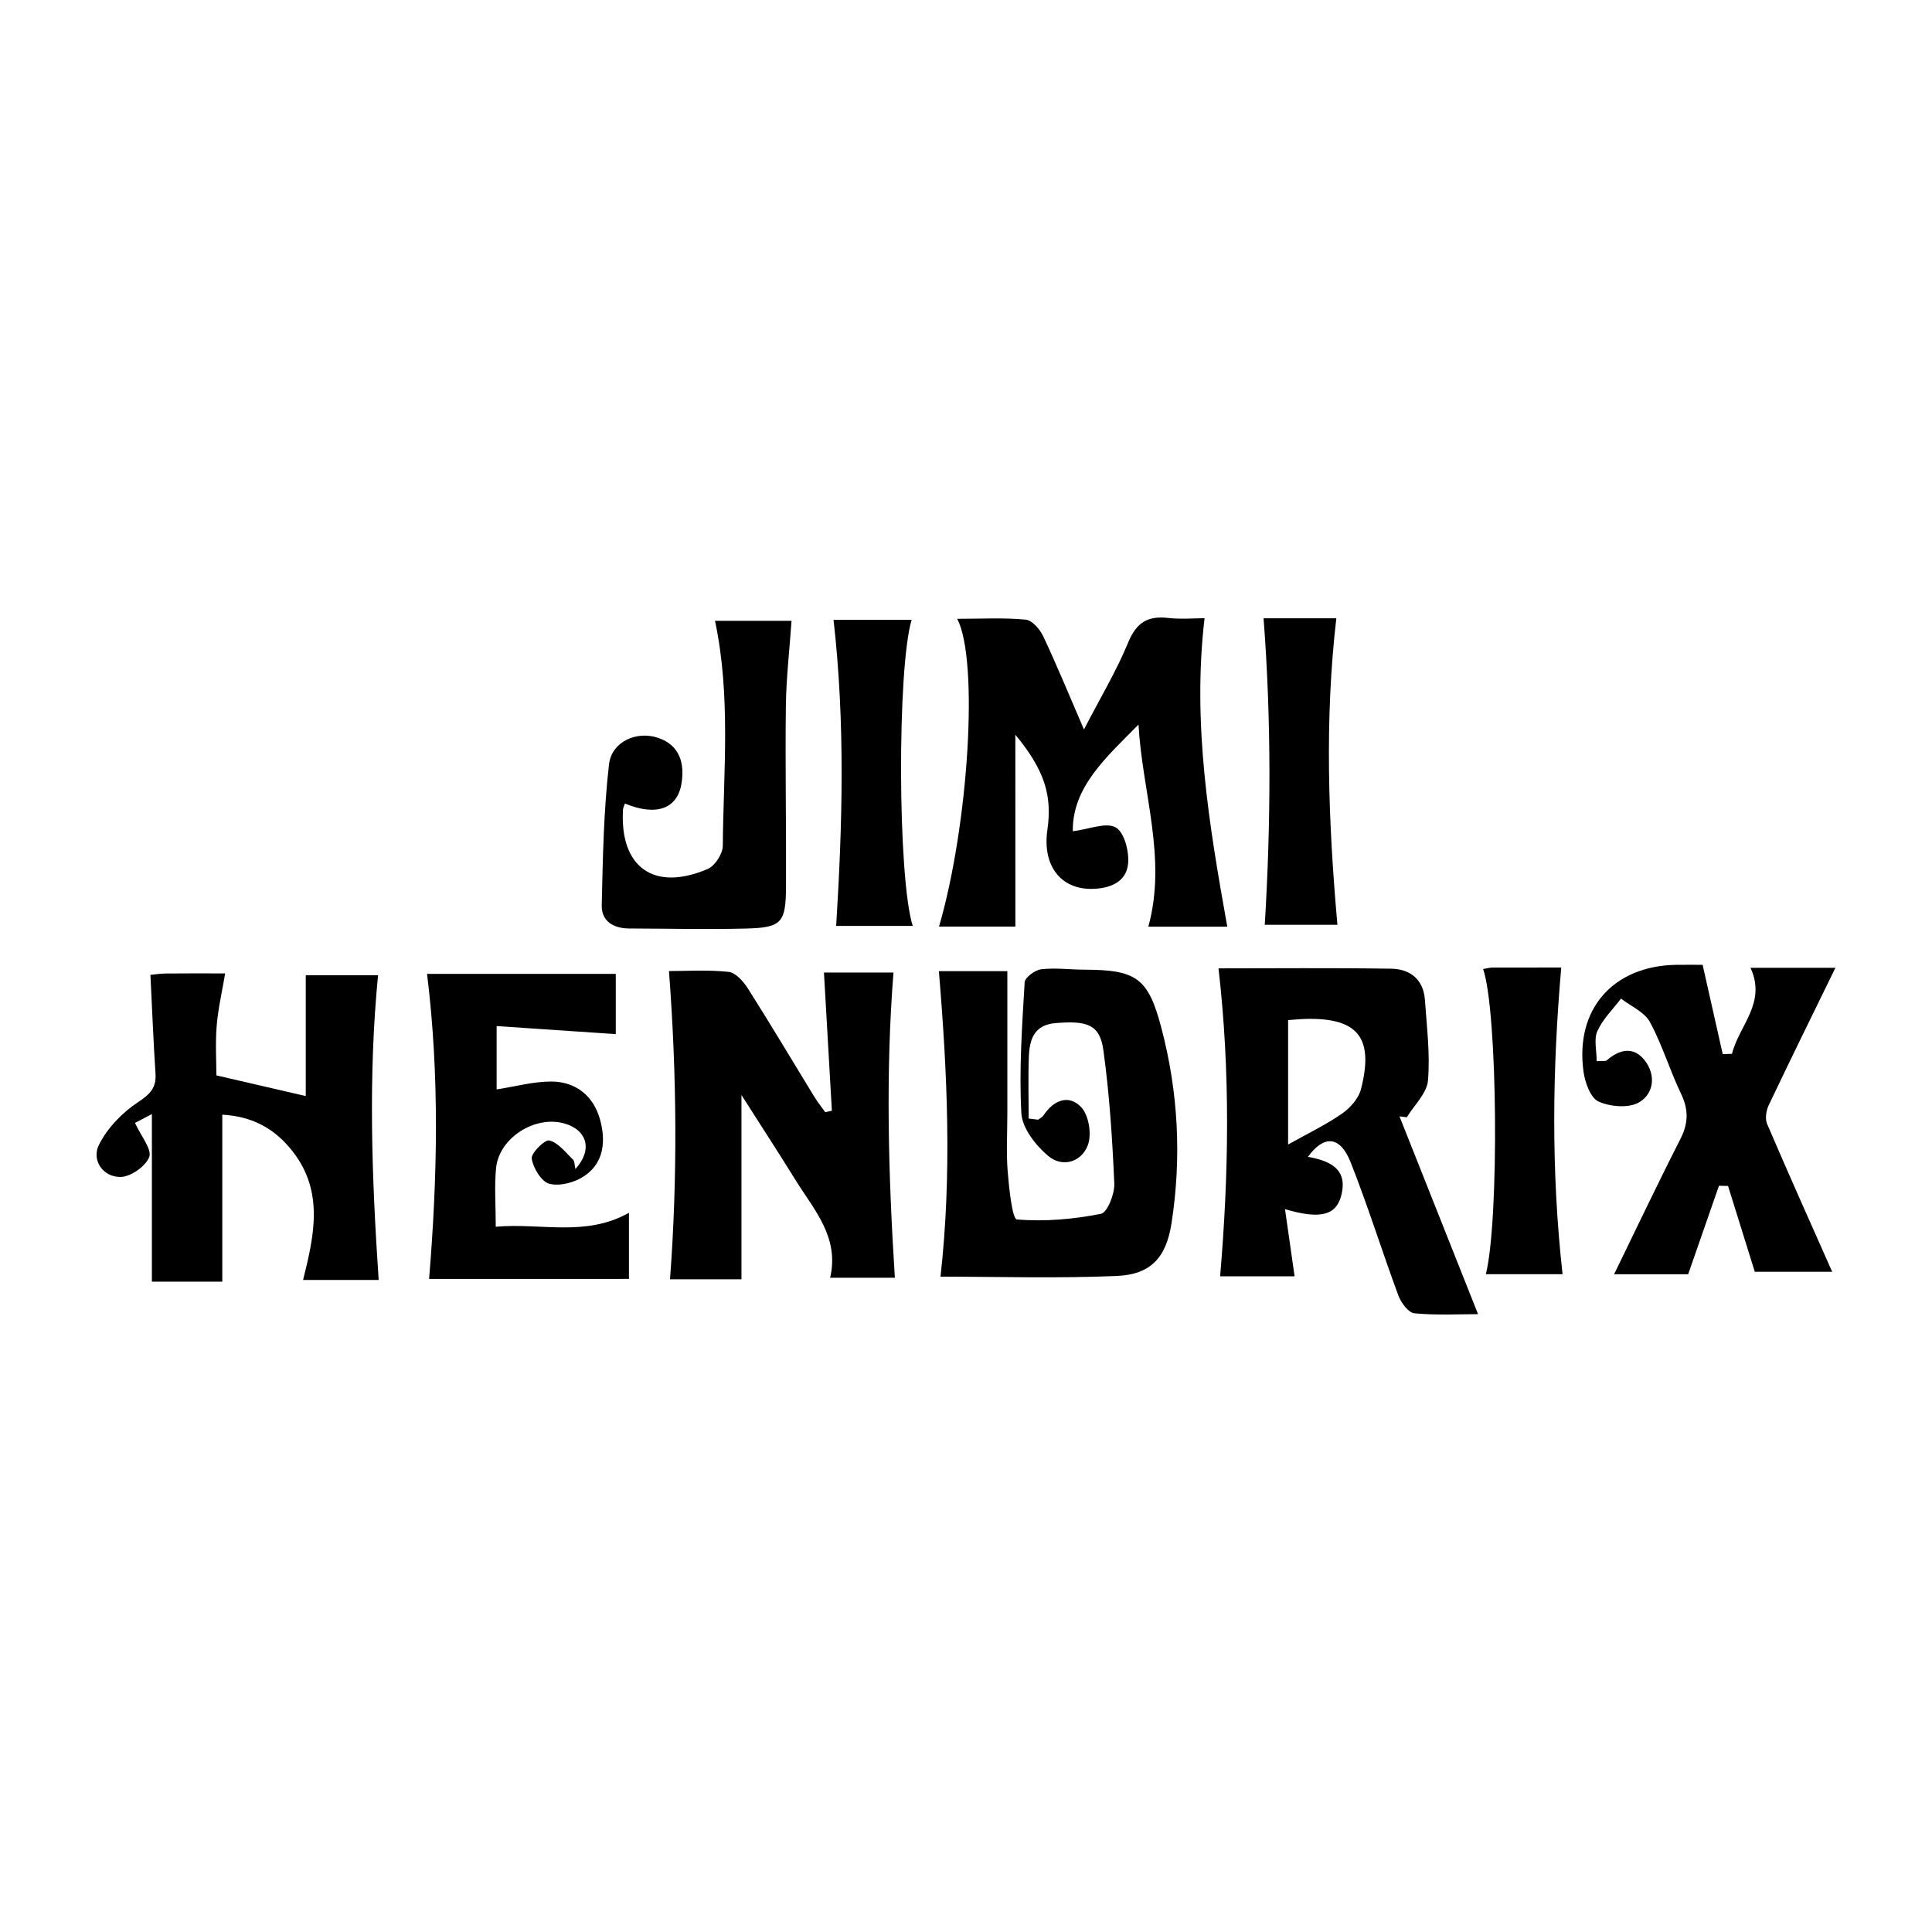
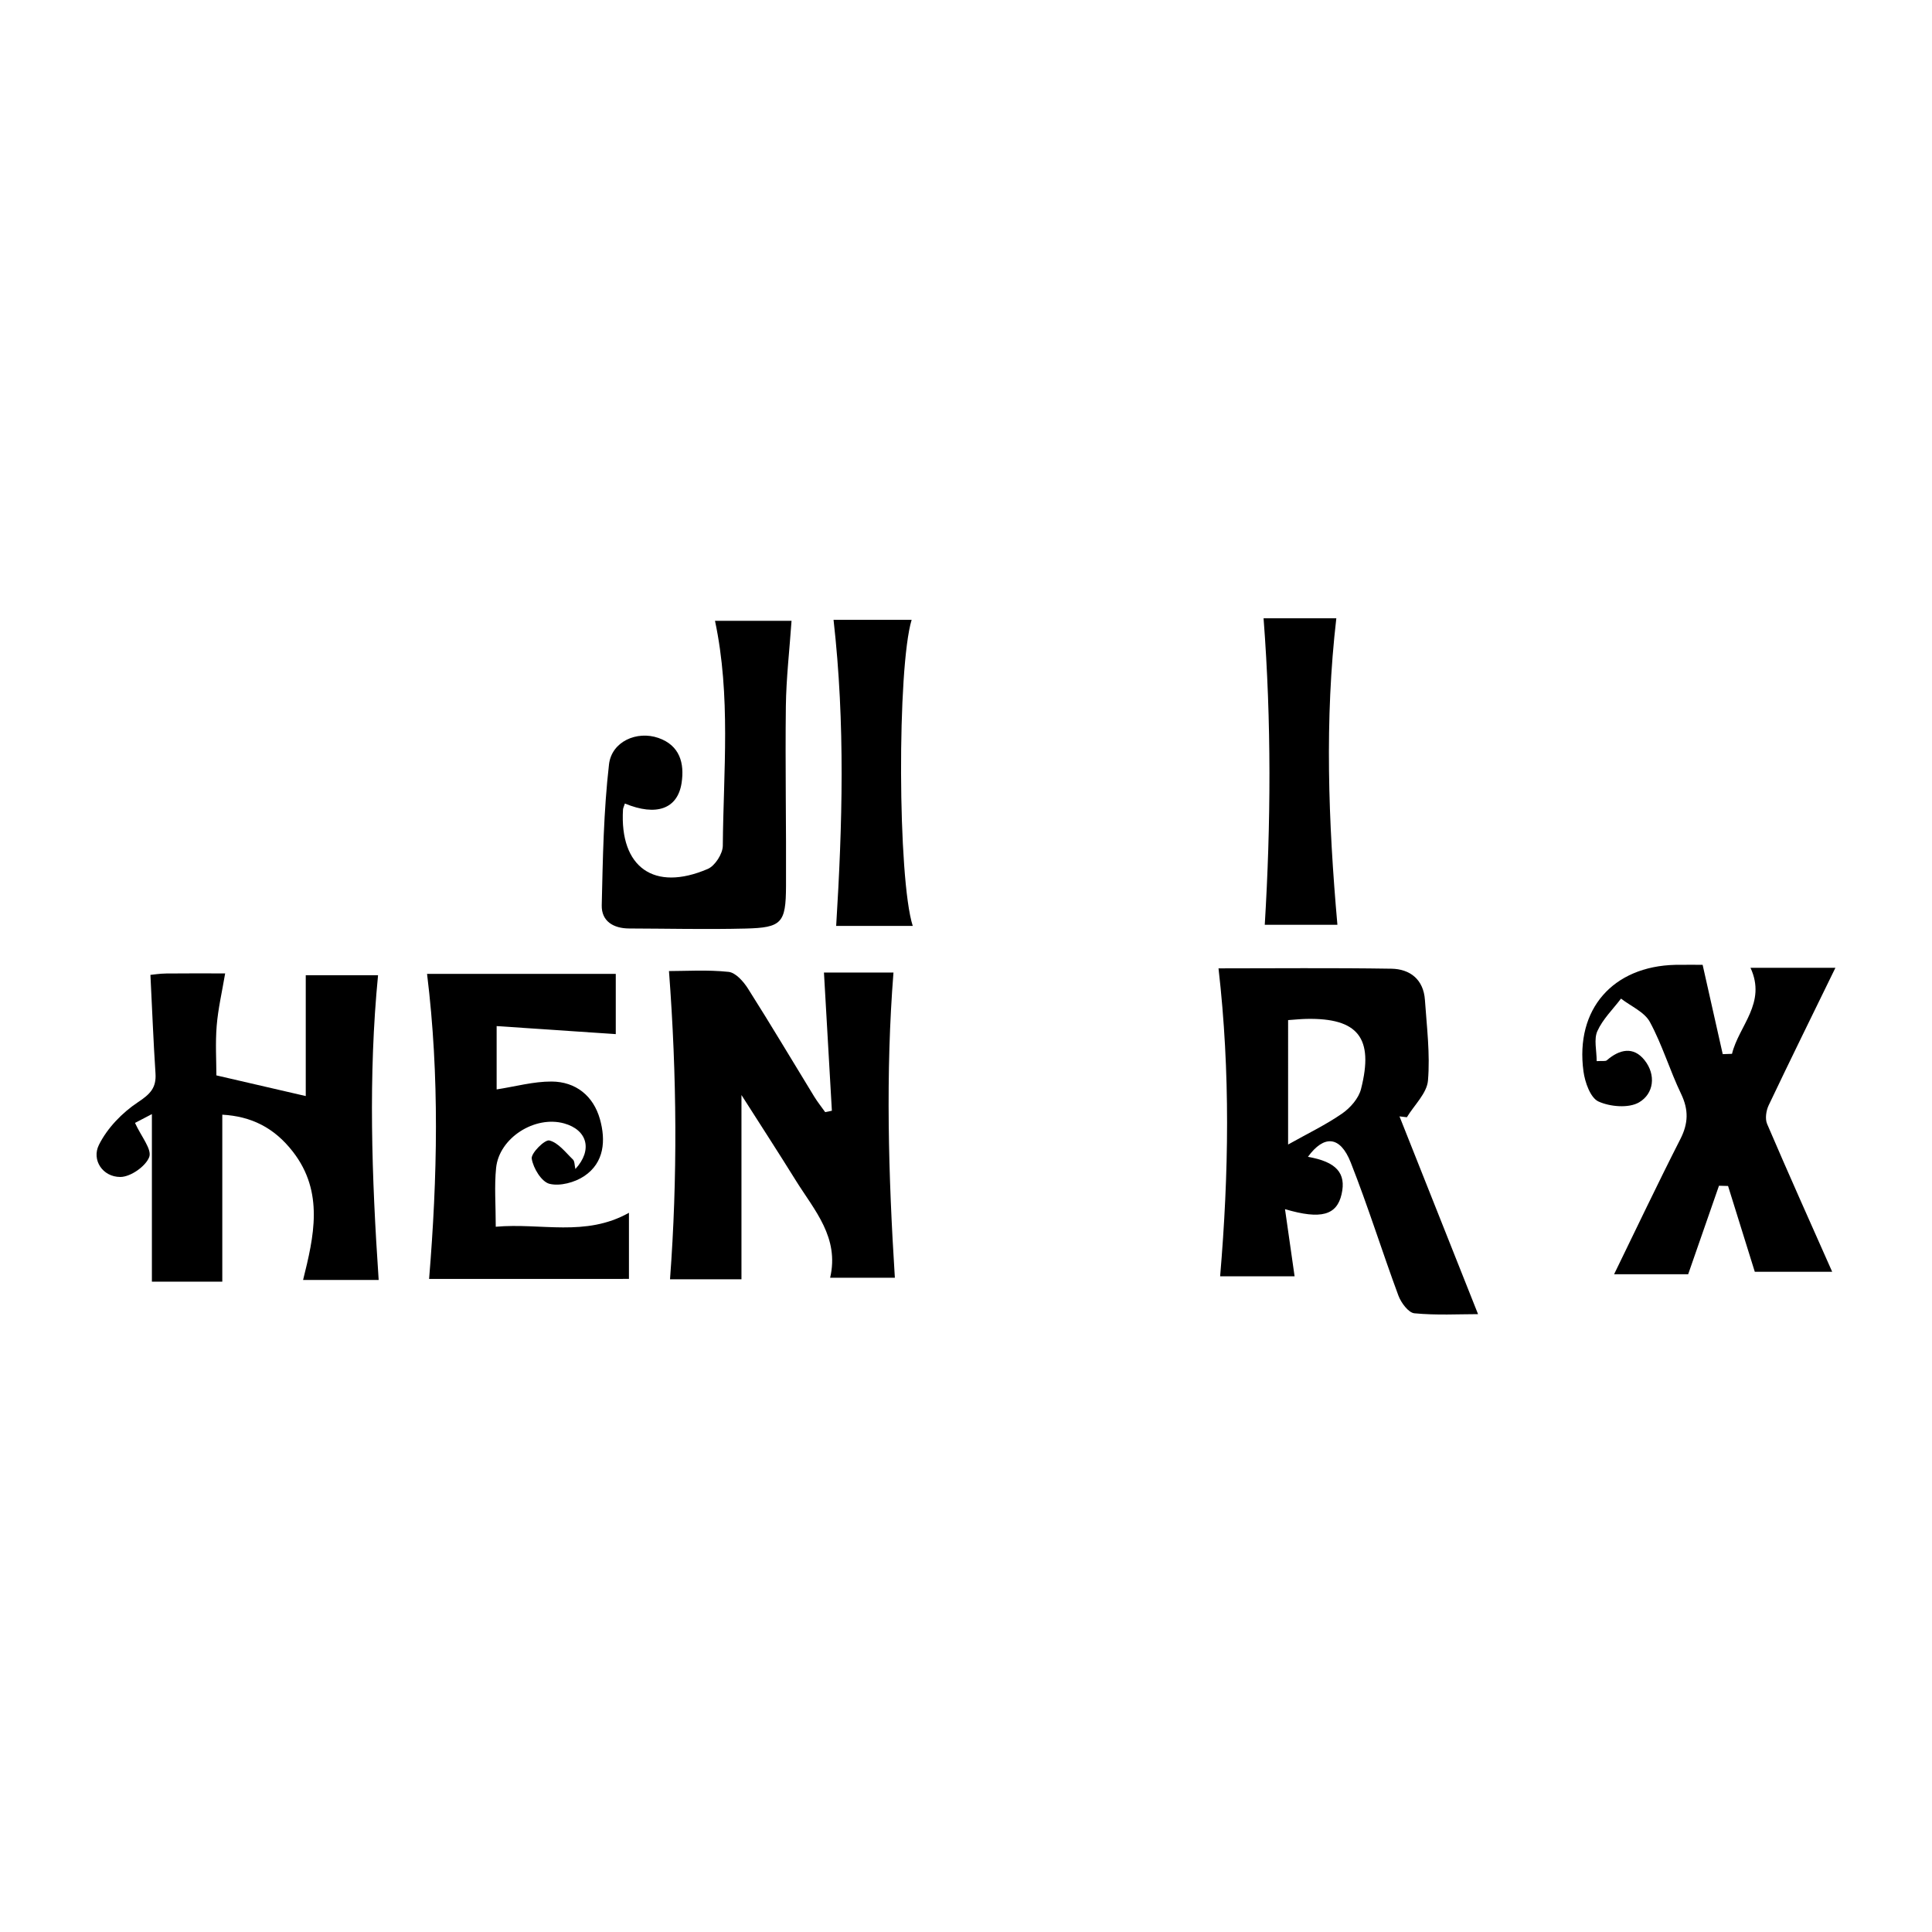
<svg xmlns="http://www.w3.org/2000/svg" version="1.1" id="Layer_1" x="0px" y="0px" viewBox="0 0 500 500" style="enable-background:new 0 0 500 500;" xml:space="preserve">
  <style type="text/css">
	.st0{fill:#070707;}
	.st1{fill:#FFFFFF;}
	.st2{fill-rule:evenodd;clip-rule:evenodd;}
	.st3{fill:#C12A21;}
	.st4{fill:#272425;}
	.st5{fill:#221F1E;}
	.st6{opacity:0.93;}
	.st7{fill:none;}
	.st8{fill-rule:evenodd;clip-rule:evenodd;stroke:#000000;stroke-width:0.047;stroke-miterlimit:2.613;}
</style>
  <g>
-     <path d="M262.78,239.8c-6.39,0-13.03,0-19.76,0c7.66-26.3,10.33-68.9,4.71-79.65c6.12,0,11.96-0.33,17.72,0.21   c1.67,0.15,3.69,2.5,4.54,4.32c3.51,7.43,6.62,15.05,10.54,24.11c4.31-8.34,8.43-15.19,11.43-22.49c2.11-5.13,5.01-6.98,10.31-6.38   c3.43,0.39,6.94,0.07,9.47,0.07c-3.21,27.24,1.15,53.45,5.88,79.83c-6.5,0-13.43,0-20.43,0c4.87-17.74-1.57-34.77-2.55-52.3   c-8.25,8.4-17.15,16.11-17,27.61c4.22-0.53,8.61-2.41,11.12-0.99c2.23,1.26,3.52,6.32,3.18,9.48c-0.51,4.72-4.78,6.35-9.33,6.42   c-8.18,0.12-12.87-6.1-11.55-15.24c1.28-8.87-0.67-15.45-8.29-24.66C262.78,207.83,262.78,223.73,262.78,239.8z" />
-     <path d="M268.67,289.78c0.47-0.37,1.08-0.65,1.39-1.12c2.63-4,6.61-5.52,9.8-2.07c1.94,2.1,2.71,6.99,1.68,9.76   c-1.66,4.45-6.64,5.9-10.31,2.77c-3.21-2.72-6.68-7.15-6.9-10.99c-0.62-11.26,0.19-22.62,0.85-33.91c0.07-1.26,2.68-3.18,4.28-3.37   c3.65-0.43,7.41,0.09,11.12,0.1c13.47,0.04,16.55,2.09,19.94,14.91c4.42,16.68,5.31,33.67,2.67,50.71   c-1.38,8.94-5.41,13.28-14.2,13.65c-15.41,0.66-30.88,0.18-45.59,0.18c2.97-26.37,1.8-52.54-0.42-79.07c5.11,0,11.27,0,17.72,0   c0,12.47,0,24.63,0,36.8c0,5.03-0.31,10.08,0.09,15.08c0.35,4.36,1.2,12.28,2.37,12.38c7.19,0.62,14.63-0.05,21.76-1.45   c1.66-0.33,3.57-5.14,3.46-7.81c-0.5-11.52-1.25-23.08-2.82-34.5c-0.91-6.64-4.09-7.74-12.39-7.05c-5.55,0.46-6.72,4.23-6.9,8.63   c-0.21,5.35-0.05,10.71-0.05,16.07C267.04,289.59,267.86,289.69,268.67,289.78z" />
    <path d="M335.04,330.3c-6.83,0-13.5,0-19.27,0c2.25-26.55,2.68-52.72-0.42-79.69c14.34,0,29.54-0.15,44.74,0.09   c4.85,0.08,8.32,2.81,8.68,8.08c0.48,6.95,1.37,13.98,0.79,20.86c-0.28,3.3-3.55,6.34-5.46,9.5c-0.64-0.07-1.27-0.14-1.91-0.22   c6.71,16.89,13.42,33.79,20.33,51.18c-4.95,0-10.75,0.33-16.48-0.22c-1.53-0.15-3.43-2.71-4.12-4.55   c-4.24-11.45-7.87-23.13-12.35-34.48c-2.73-6.92-6.91-7.18-11.08-1.46c7.34,1.27,9.97,4.21,8.71,9.68   c-1.23,5.37-5.25,6.64-14.64,3.86C333.41,318.85,334.18,324.24,335.04,330.3z M333.36,296.2c5.05-2.84,9.74-5.08,13.96-8   c2.13-1.47,4.3-3.94,4.91-6.36c3.38-13.25-0.8-18.42-14.13-18.15c-1.47,0.03-2.93,0.19-4.74,0.31   C333.36,274.74,333.36,285.1,333.36,296.2z" />
    <path d="M191.89,283.39c0,16.08,0,31.7,0,47.69c-5.41,0-12.33,0-18.49,0c1.96-26.21,1.8-52.47-0.27-79.77   c4.35,0,9.93-0.37,15.42,0.21c1.84,0.19,3.88,2.51,5.04,4.35c5.85,9.22,11.43,18.62,17.13,27.93c0.86,1.4,1.89,2.68,2.84,4.02   c0.58-0.12,1.15-0.24,1.73-0.36c-0.67-11.7-1.34-23.39-2.05-35.76c5.27,0,12.07,0,17.99,0c-2.06,26.06-1.33,52.39,0.36,78.98   c-4.56,0-10.17,0-16.75,0c2.42-10.4-4.04-17.42-8.82-25.07C201.38,298.14,196.58,290.75,191.89,283.39z" />
    <path d="M38.93,252.3c0.66-0.06,2.38-0.34,4.1-0.36c5.01-0.06,10.01-0.02,15.24-0.02c-0.81,4.8-1.83,9.15-2.19,13.55   c-0.37,4.51-0.08,9.07-0.08,12.84c8.57,1.98,16.07,3.72,23.13,5.35c0-9.64,0-20.22,0-31.27c5.57,0,12.41,0,18.71,0   c-2.55,26.03-1.65,52.11,0.16,78.86c-5.67,0-12.47,0-19.56,0c2.77-11.15,5.51-22.71-2.65-33.2c-4.86-6.26-10.81-9.15-18.26-9.57   c0,14.32,0,28.65,0,43.22c-5.53,0-12.25,0-18.22,0c0-14.29,0-28.44,0-43.37c-1.62,0.85-3.31,1.73-4.37,2.28   c1.6,3.51,4.43,6.85,3.68,8.83c-0.92,2.42-4.85,5.16-7.48,5.16c-4.59,0-7.46-4.41-5.55-8.28c2.15-4.35,6.03-8.36,10.12-11.07   c3.16-2.09,4.79-3.73,4.53-7.49C39.7,269.58,39.39,261.38,38.93,252.3z" />
    <path d="M440.64,249.7c1.93,8.56,3.56,15.83,5.2,23.11c0.8-0.03,1.6-0.05,2.4-0.08c1.79-7.31,9-13.13,4.79-22.26   c7.79,0,15.3,0,21.97,0c-5.79,11.88-11.62,23.69-17.27,35.58c-0.66,1.39-0.97,3.5-0.4,4.83c5.47,12.78,11.17,25.47,16.84,38.26   c-6.22,0-13.62,0-20.03,0c-2.39-7.67-4.65-14.94-6.92-22.21c-0.78-0.02-1.56-0.04-2.35-0.06c-2.53,7.26-5.05,14.53-7.97,22.9   c-5.22,0-12.5,0-19.17,0c5.57-11.42,11.19-23.28,17.14-34.96c2.08-4.07,2.18-7.58,0.2-11.71c-2.93-6.09-4.87-12.69-8.08-18.61   c-1.41-2.6-4.92-4.07-7.47-6.05c-2.1,2.77-4.73,5.31-6.12,8.41c-0.95,2.11-0.18,5-0.18,7.77c1.49-0.1,2.28,0.09,2.63-0.22   c3.28-2.84,6.87-3.66,9.76-0.03c3.03,3.81,2.41,8.7-1.44,10.93c-2.67,1.55-7.49,1.14-10.5-0.24c-2.08-0.96-3.49-4.97-3.87-7.8   c-2.17-16.07,7.6-27.2,23.82-27.56C436.62,249.65,439.61,249.7,440.64,249.7z" />
    <path d="M111.05,330.99c2.15-26.22,2.75-52.35-0.53-78.95c15.47,0,31.9,0,48.84,0c0,5.8,0,11.59,0,15.59   c-9.86-0.66-20.01-1.35-30.83-2.08c0,6.26,0,11.51,0,16.39c4.86-0.75,9.54-2.06,14.21-2.04c6.29,0.03,10.83,3.73,12.52,9.73   c1.54,5.47,1.16,11.25-4.07,14.75c-2.45,1.64-6.28,2.67-8.99,1.99c-2.06-0.52-4.2-4.05-4.59-6.51c-0.23-1.4,3.38-4.99,4.55-4.71   c2.31,0.56,4.19,3.08,6.11,4.93c0.47,0.45,0.4,1.45,0.64,2.46c4.54-4.95,3.08-10.13-2.91-11.8c-7.57-2.11-16.82,3.73-17.61,11.52   c-0.48,4.72-0.09,9.52-0.09,15.22c11.73-1.05,23.21,2.71,34.47-3.61c0,5.66,0,11.06,0,17.11   C145.29,330.99,127.79,330.99,111.05,330.99z" />
    <path d="M161.72,207.95c-0.25,0.77-0.47,1.18-0.49,1.6c-0.88,14.91,8.05,21.3,21.94,15.33c1.87-0.8,3.87-3.92,3.89-5.98   c0.16-19.33,2.12-38.75-2.02-58.24c6.7,0,13.75,0,19.81,0c-0.52,7.53-1.38,14.83-1.47,22.13c-0.19,15.52,0.12,31.05,0.04,46.57   c-0.04,9.51-1.11,10.72-10.46,10.95c-10.03,0.25-20.08,0.01-30.12-0.02c-4.07-0.01-7.2-1.86-7.11-6.02   c0.28-12.16,0.49-24.38,1.88-36.44c0.68-5.93,7.22-8.79,12.79-6.85c5.52,1.93,6.79,6.51,5.99,11.7   C175.35,209.32,169.89,211.33,161.72,207.95z" />
    <path d="M327.01,160.01c5.76,0,12.67,0,18.83,0c-3.05,26.25-2.09,52.57,0.28,79.33c-6.14,0-13.04,0-18.8,0   C328.9,213.29,329.07,186.93,327.01,160.01z" />
    <path d="M215.72,160.41c6.26,0,13.2,0,20.21,0c-3.76,12.42-3.63,67.02,0.29,79.22c-6.94,0-13.74,0-19.82,0   C218.01,213.56,218.78,187.4,215.72,160.41z" />
-     <path d="M383.83,250.78c1.11-0.18,1.74-0.37,2.37-0.38c6.08-0.02,12.16-0.01,17.85-0.01c-2.3,26.35-2.65,52.58,0.34,79.37   c-5.95,0-12.87,0-19.85,0C388.02,315.8,387.6,261.63,383.83,250.78z" />
  </g>
</svg>